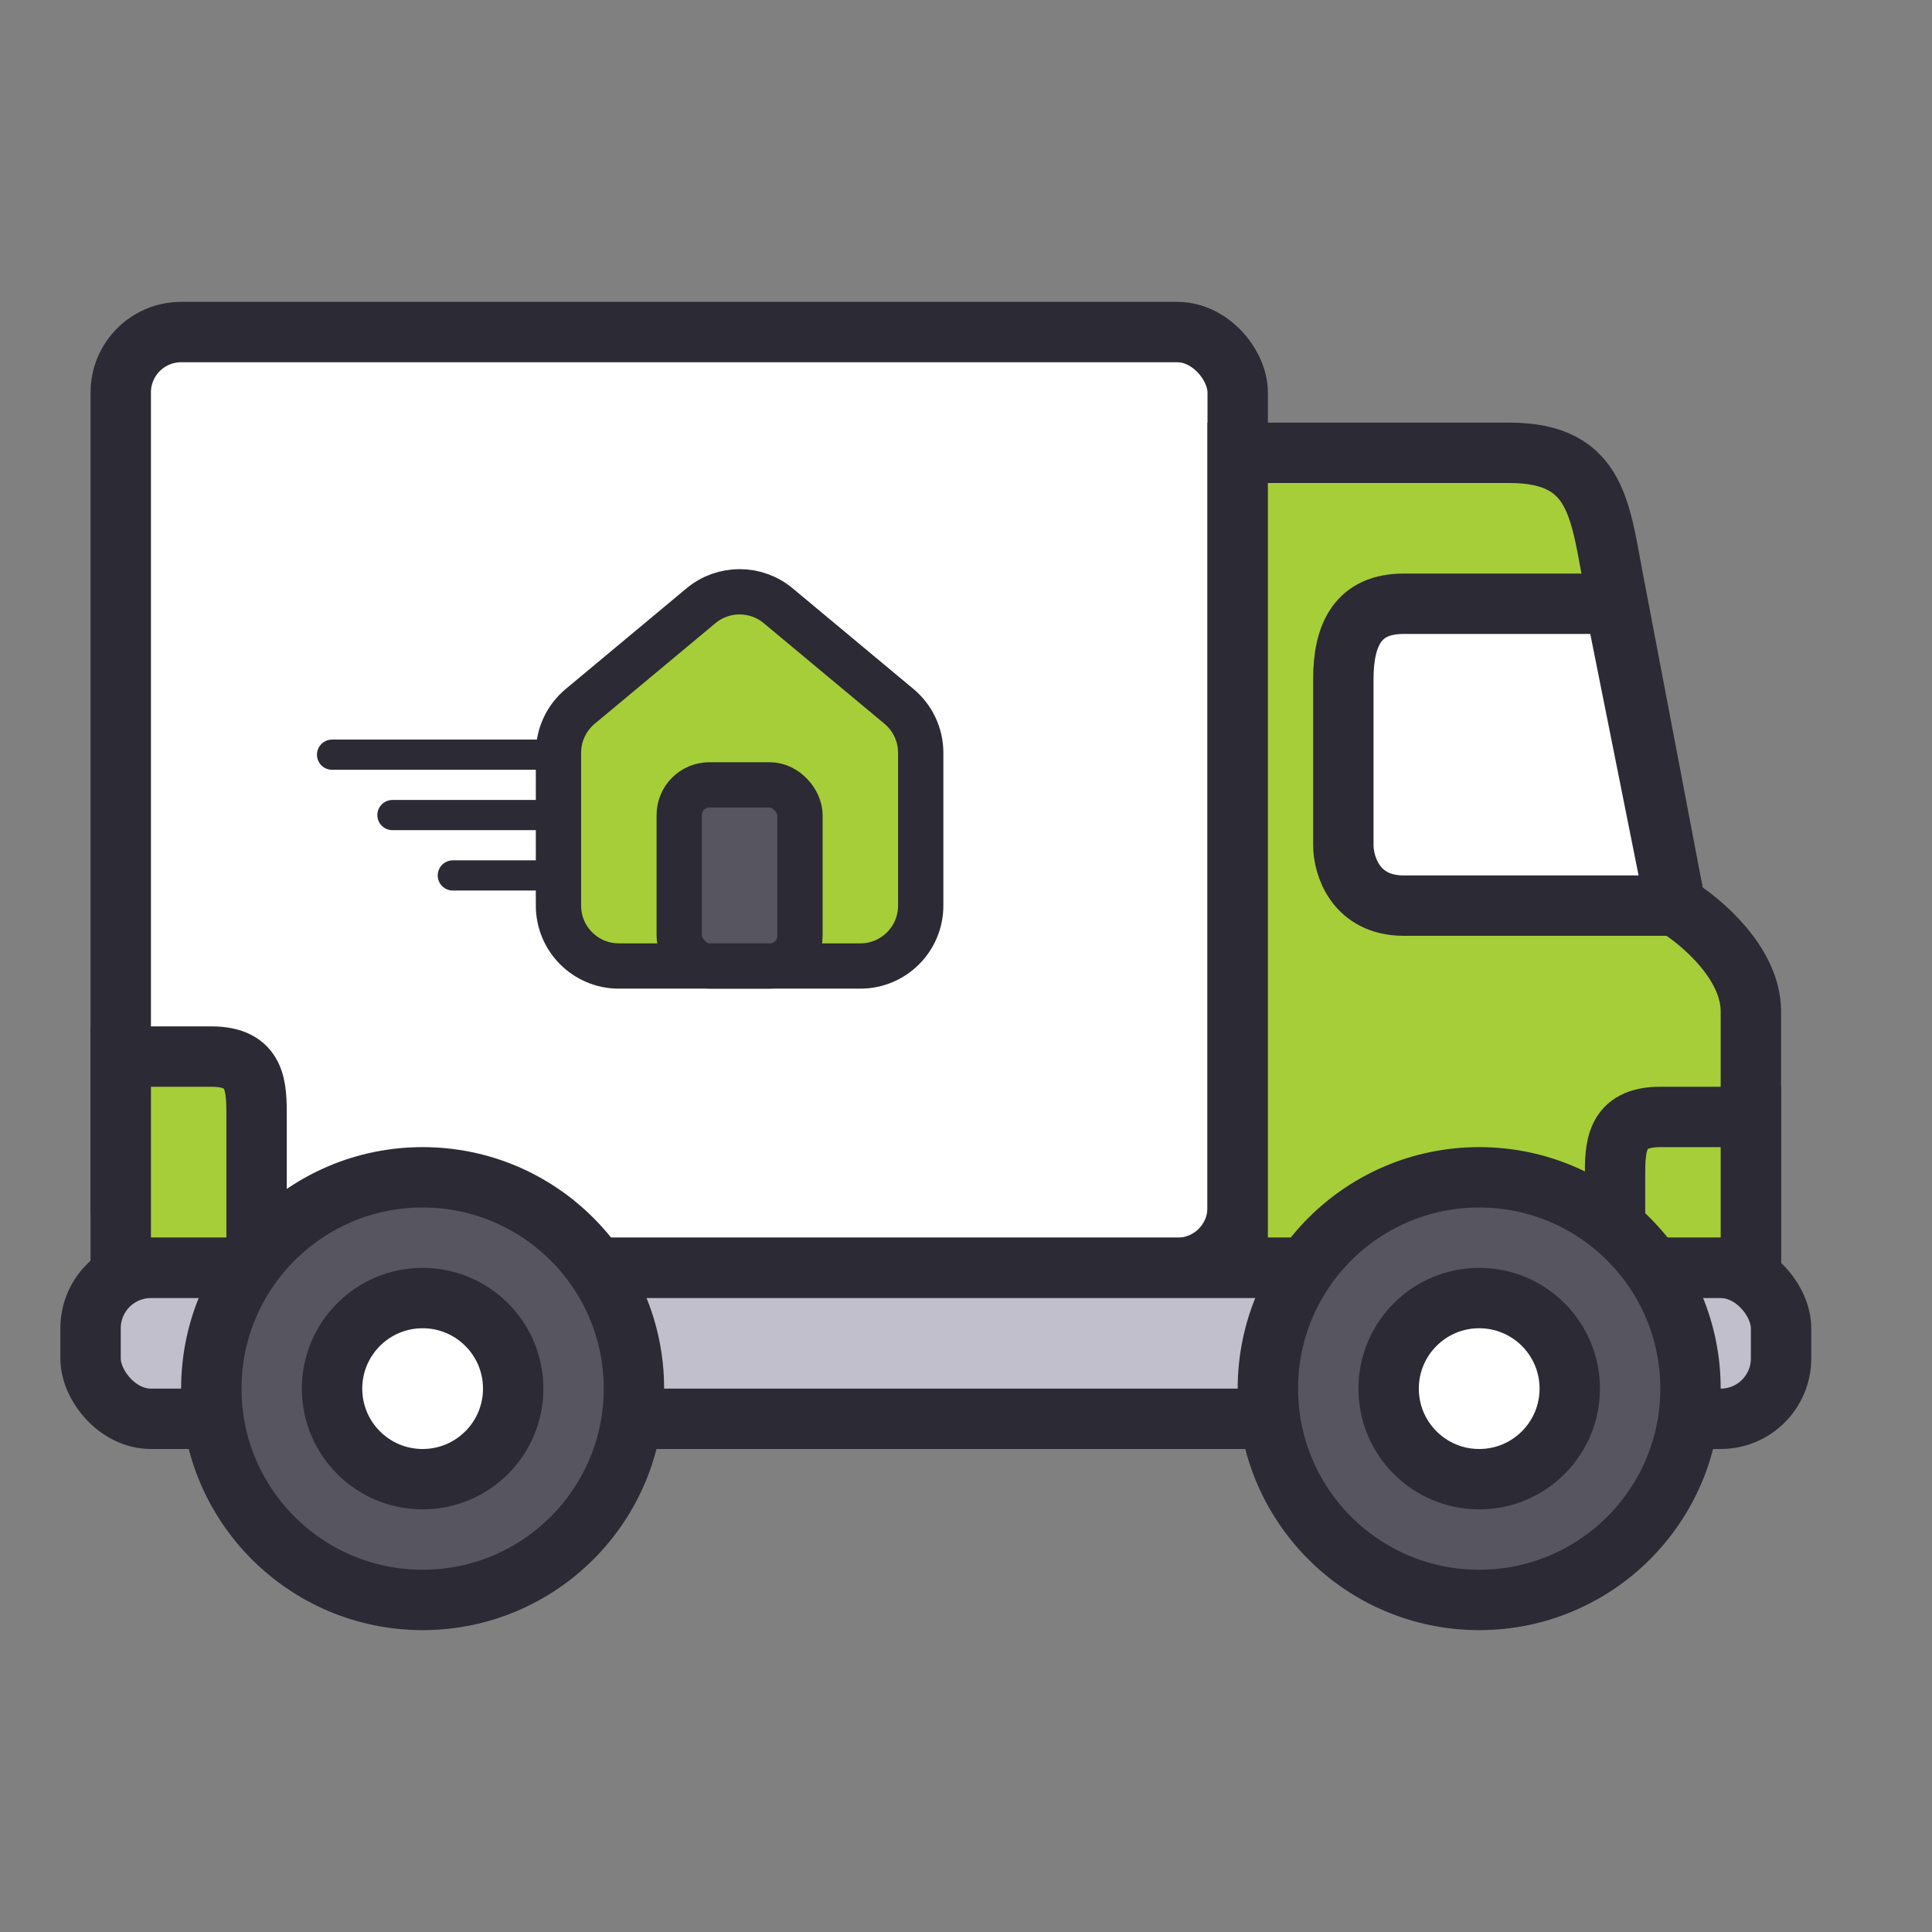
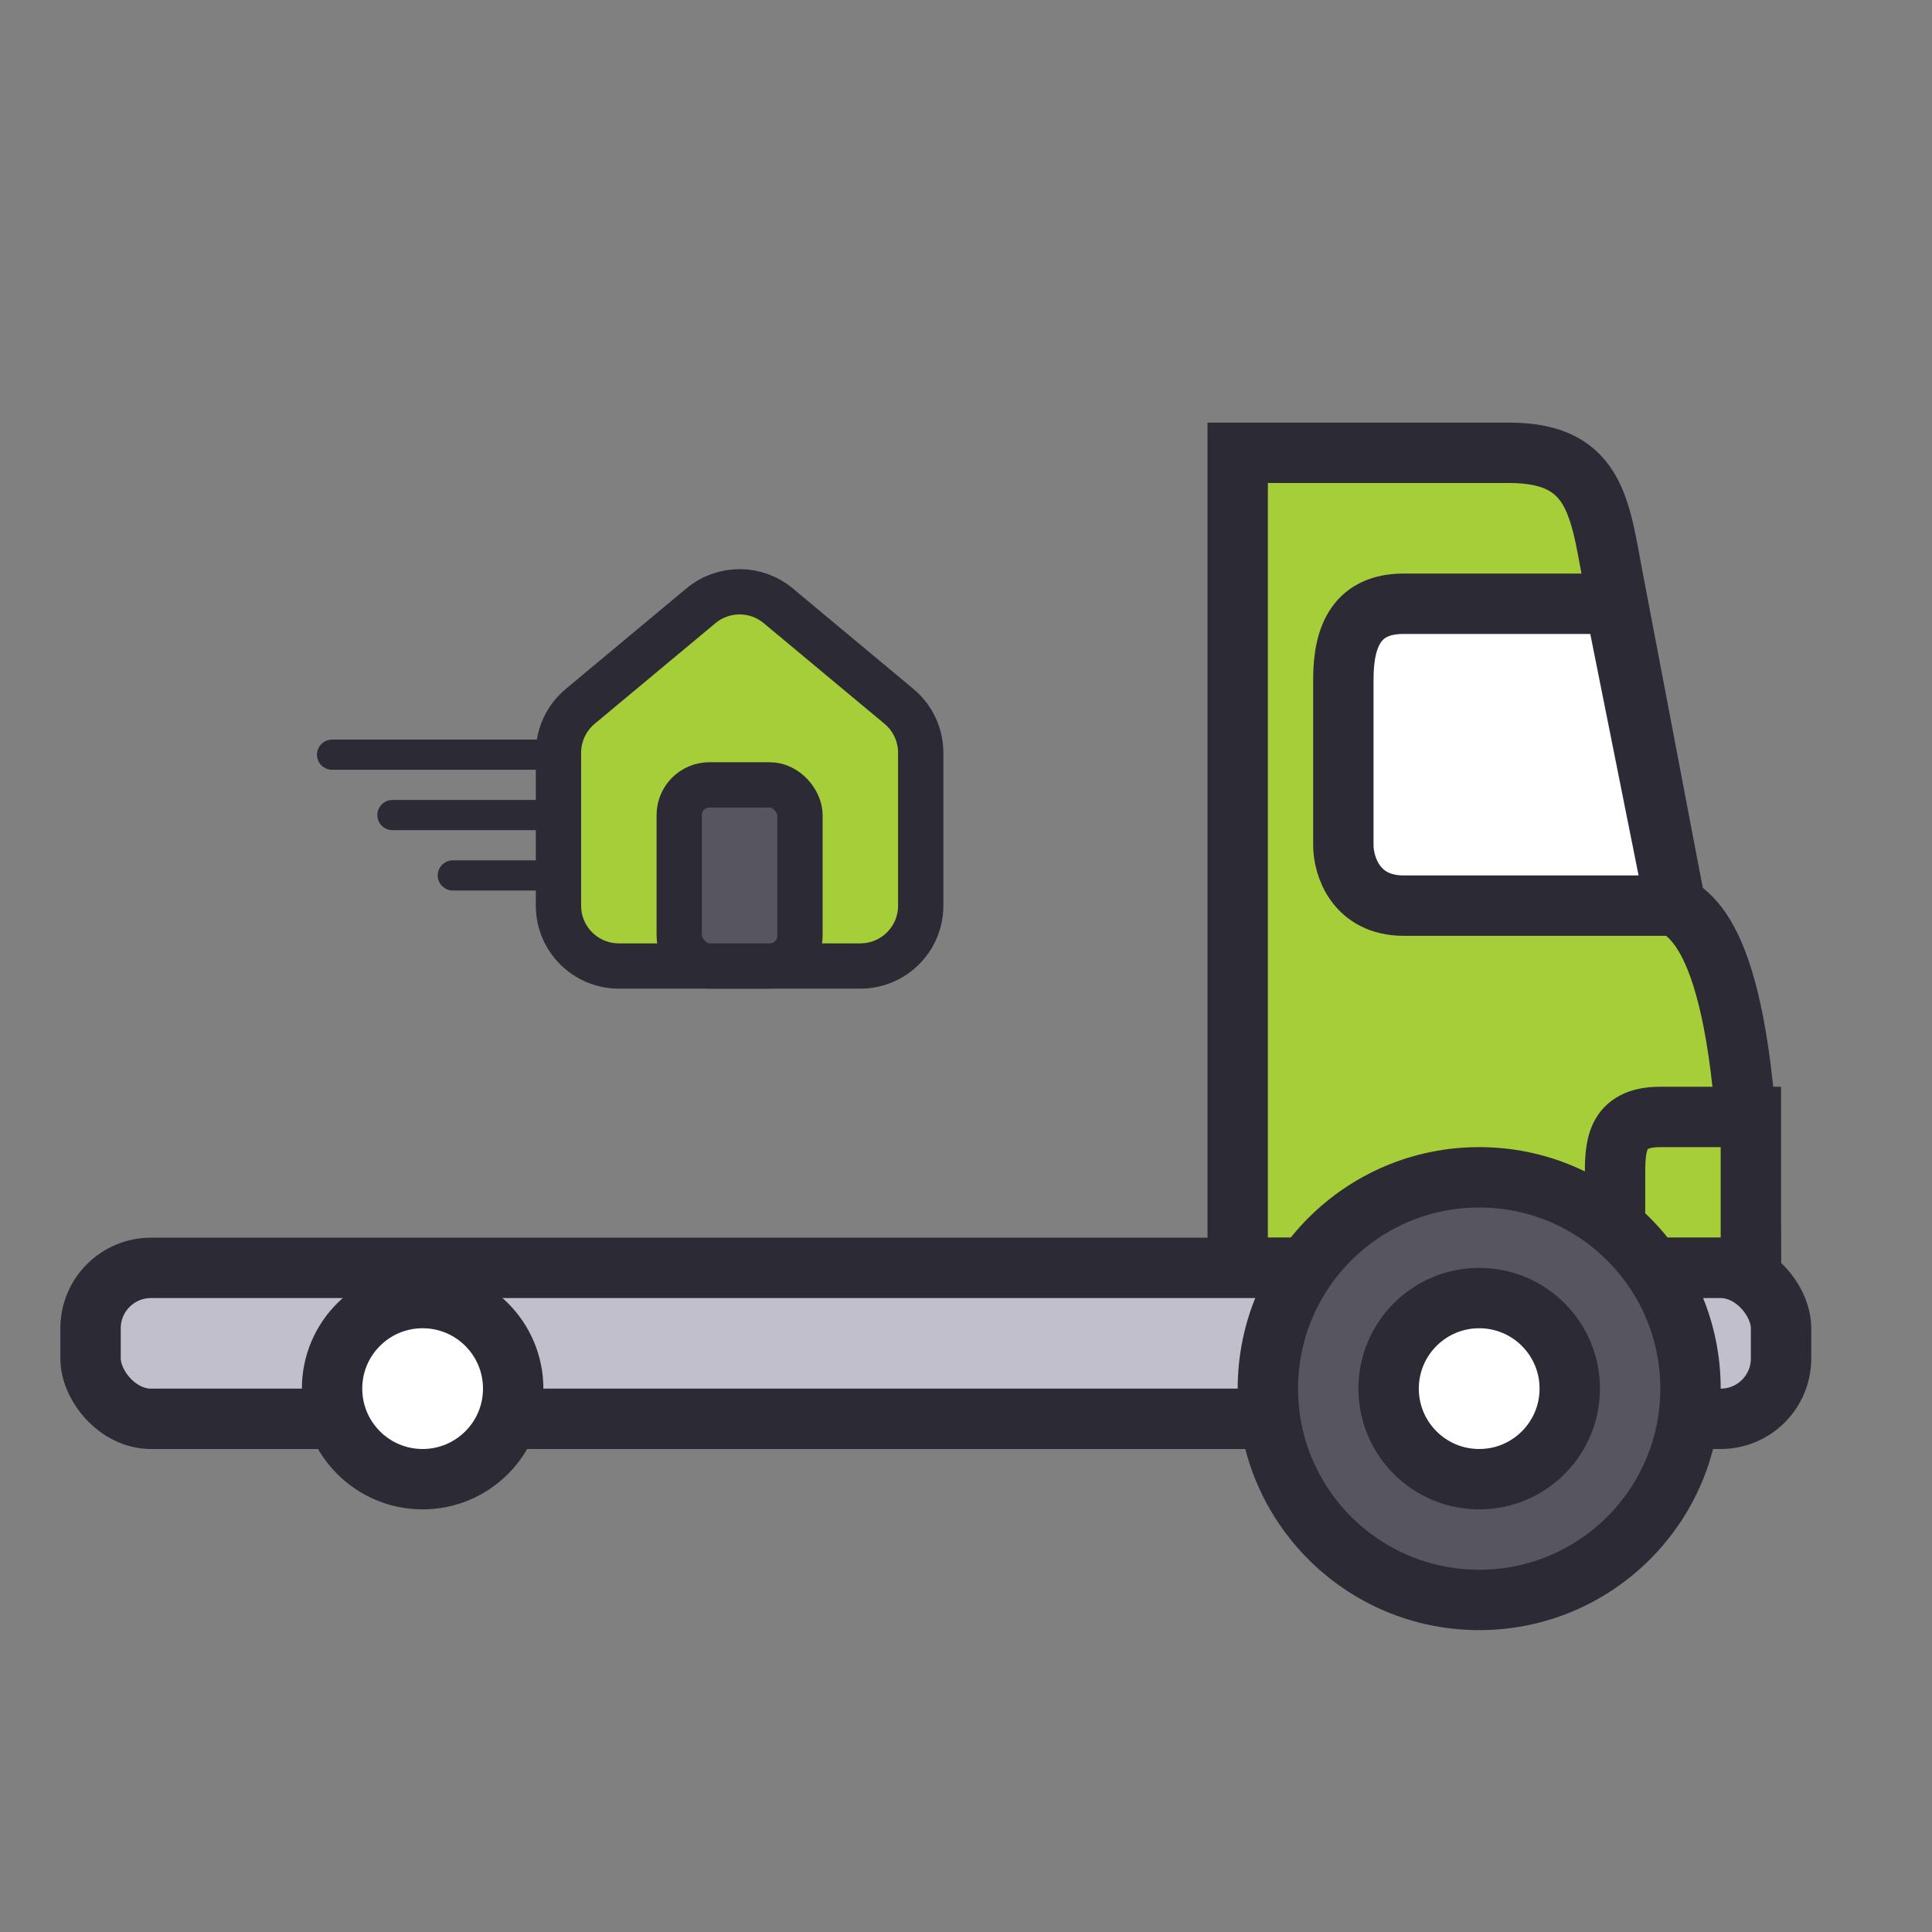
<svg xmlns="http://www.w3.org/2000/svg" width="64" height="64" viewBox="0 0 64 64" fill="none">
  <rect x="0" y="0" width="64" height="64" fill="#808080" stroke="none" />
-   <rect x="4" y="11" width="37" height="31" rx="2" fill="white" stroke="#2B2A35" stroke-width="2" />
-   <path d="M50 15H41V42H58V33.5C58 31.9 56.333 30.5 55.5 30L53.5 19.5C53 17 53 15 50 15Z" fill="#A6CE38" stroke="#2B2A35" stroke-width="2" />
+   <path d="M50 15H41V42H58C58 31.9 56.333 30.5 55.5 30L53.5 19.5C53 17 53 15 50 15Z" fill="#A6CE38" stroke="#2B2A35" stroke-width="2" />
  <path d="M46.5 20H53.5L55.5 30H46.5C44.9 30 44.5 28.667 44.5 28V22.5C44.5 21 45 20 46.5 20Z" fill="white" stroke="#2B2A35" stroke-width="2" />
  <path d="M55 37H58V42H53.5V39C53.5 38 53.5 37 55 37Z" fill="#A6CE38" stroke="#2B2A35" stroke-width="2" />
-   <path d="M7 35H4V42H8.5V37C8.5 36 8.5 35 7 35Z" fill="#A6CE38" stroke="#2B2A35" stroke-width="2" />
  <rect x="3" y="42" width="56" height="5" rx="2" fill="#C0BFCB" stroke="#2B2A35" stroke-width="2" />
-   <circle cx="14" cy="46" r="7" fill="#575560" stroke="#2B2A35" stroke-width="2" />
  <circle cx="49" cy="46" r="7" fill="#575560" stroke="#2B2A35" stroke-width="2" />
  <circle cx="14" cy="46" r="3" fill="white" stroke="#2B2A35" stroke-width="2" />
  <circle cx="49" cy="46" r="3" fill="white" stroke="#2B2A35" stroke-width="2" />
  <path d="M18 25H11" stroke="#2B2A35" stroke-linecap="round" />
  <path d="M18 27H13" stroke="#2B2A35" stroke-linecap="round" />
  <path d="M18 29H15" stroke="#2B2A35" stroke-linecap="round" />
  <path d="M18.5 24.937C18.5 24.343 18.764 23.78 19.22 23.4L23.22 20.067C23.961 19.449 25.039 19.449 25.78 20.067L29.78 23.4C30.236 23.78 30.5 24.343 30.5 24.937V30C30.5 31.105 29.605 32 28.5 32H20.5C19.395 32 18.5 31.105 18.5 30V24.937Z" fill="#A6CE38" stroke="#2B2A35" stroke-width="1.5" />
  <rect x="22.5" y="26" width="4" height="6" rx="1" fill="#575560" stroke="#2B2A35" stroke-width="1.5" />
</svg>